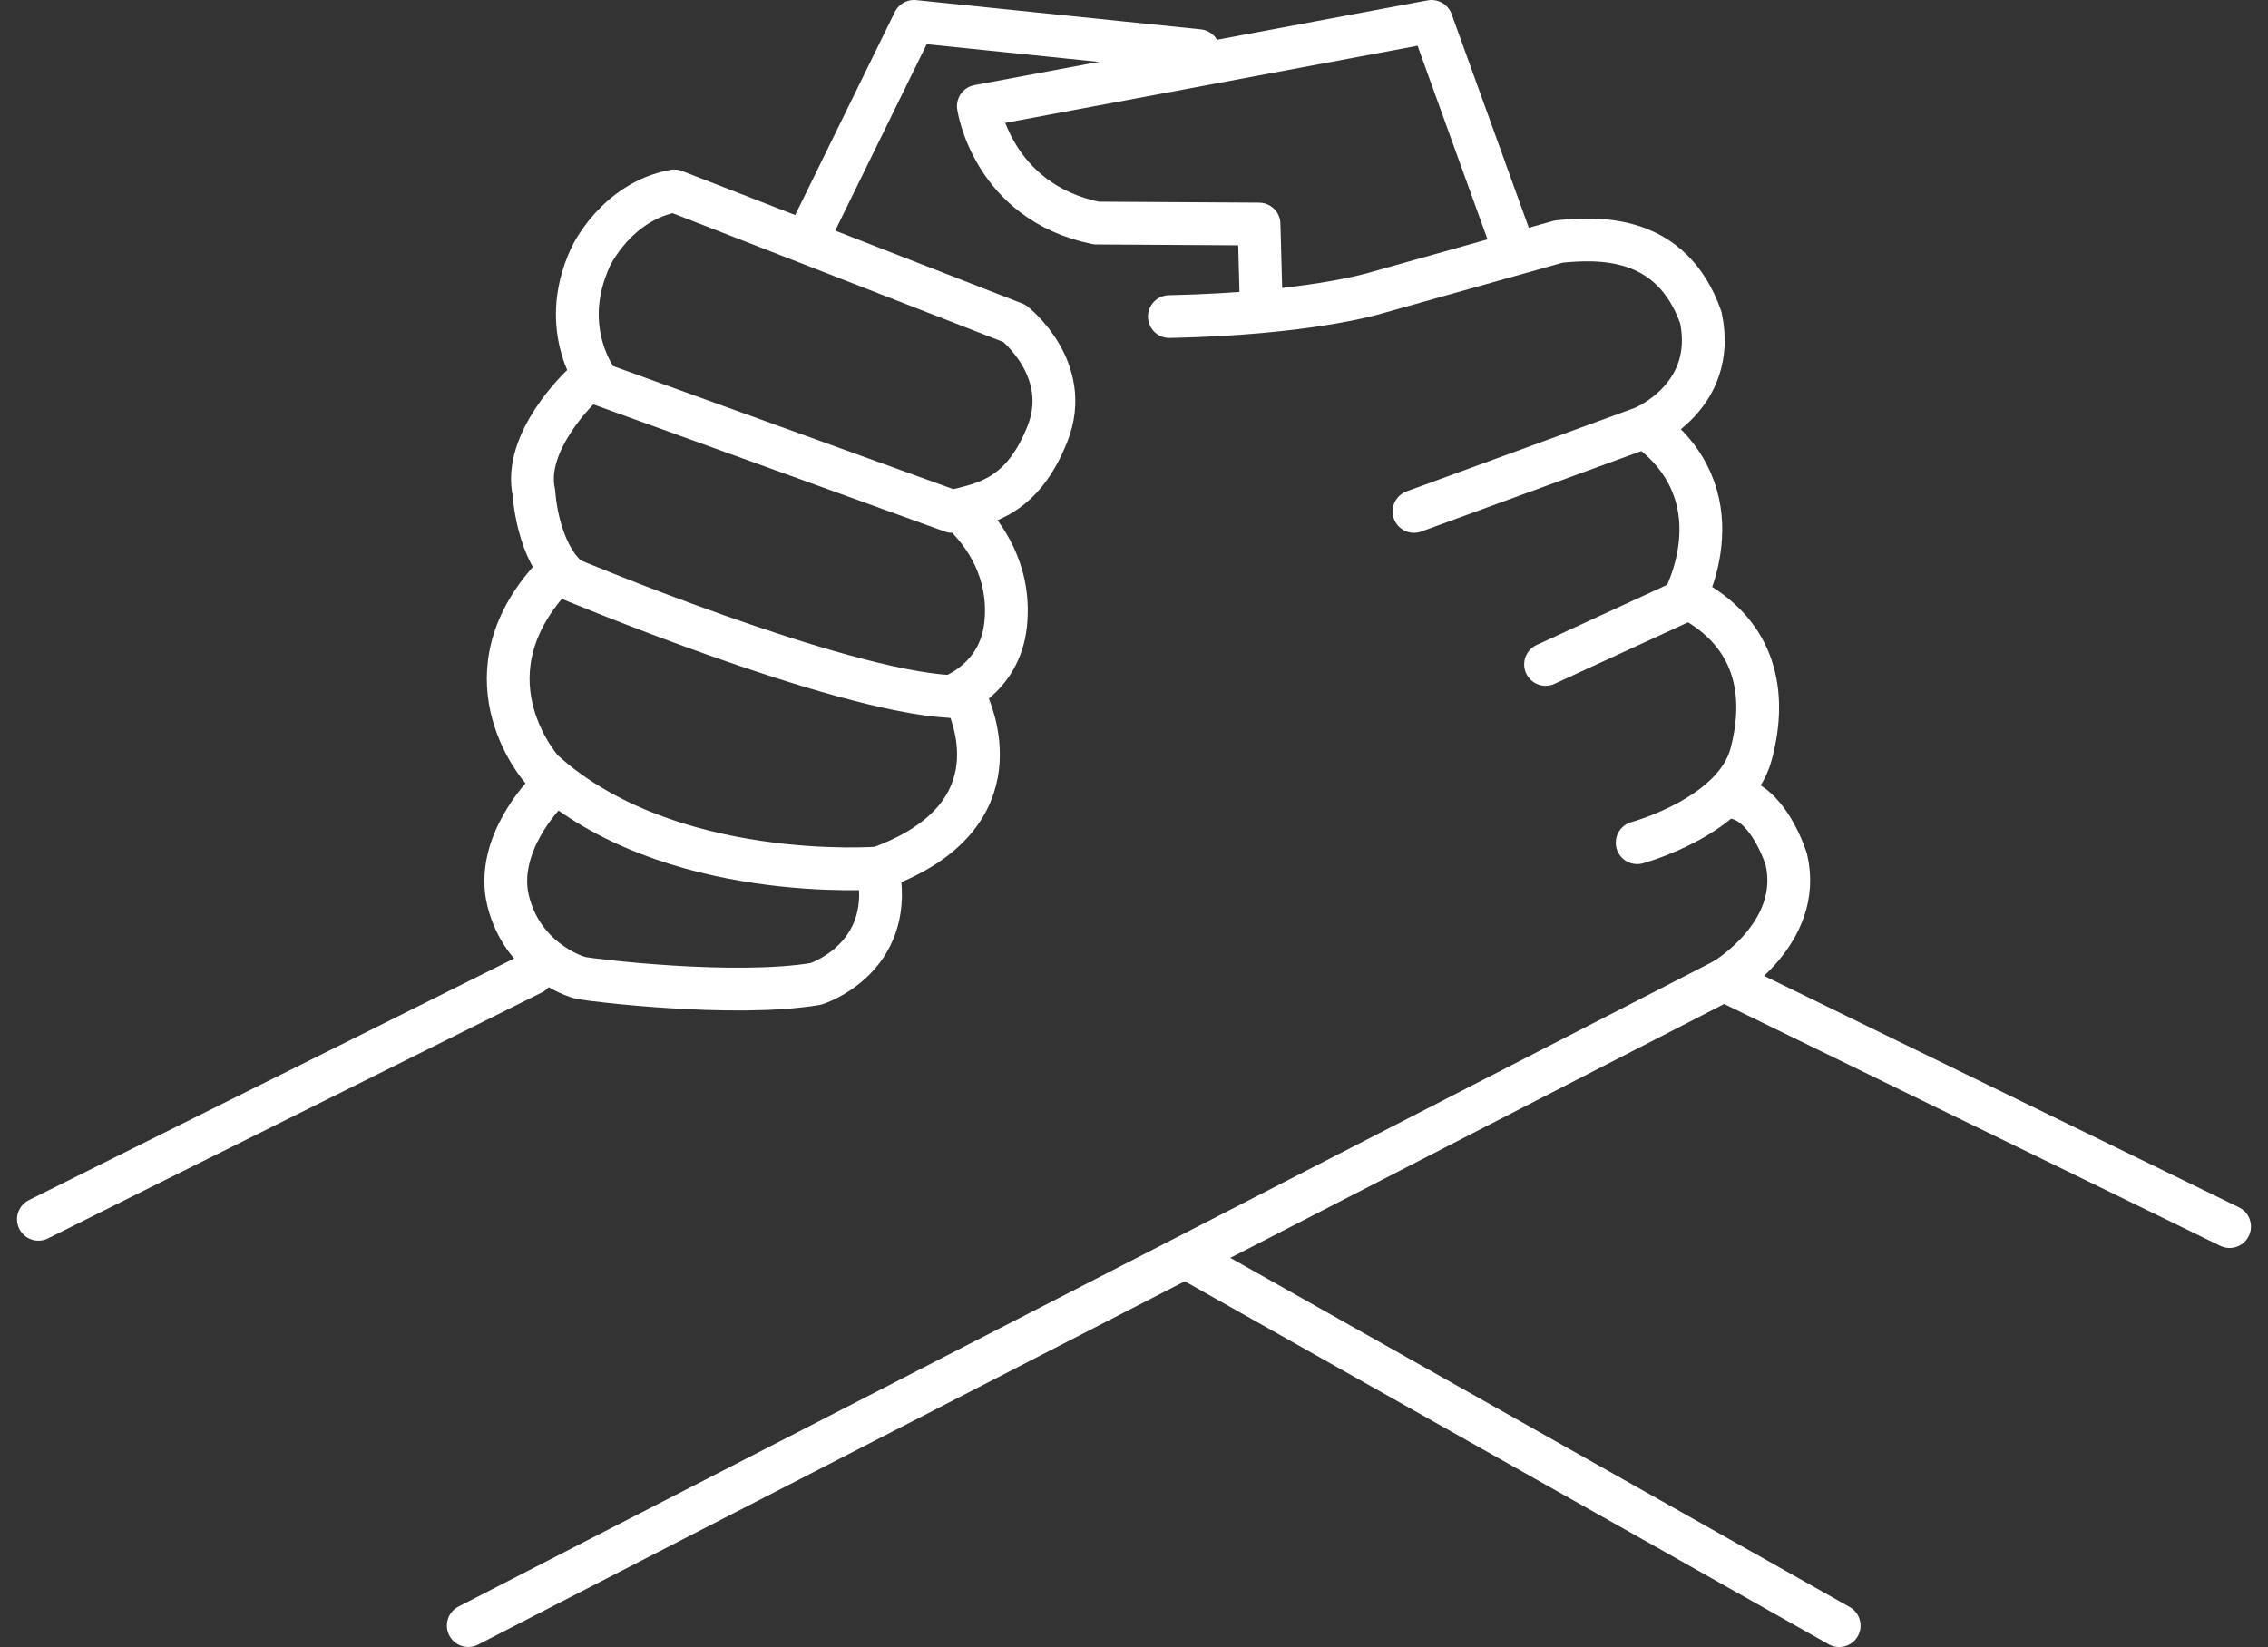
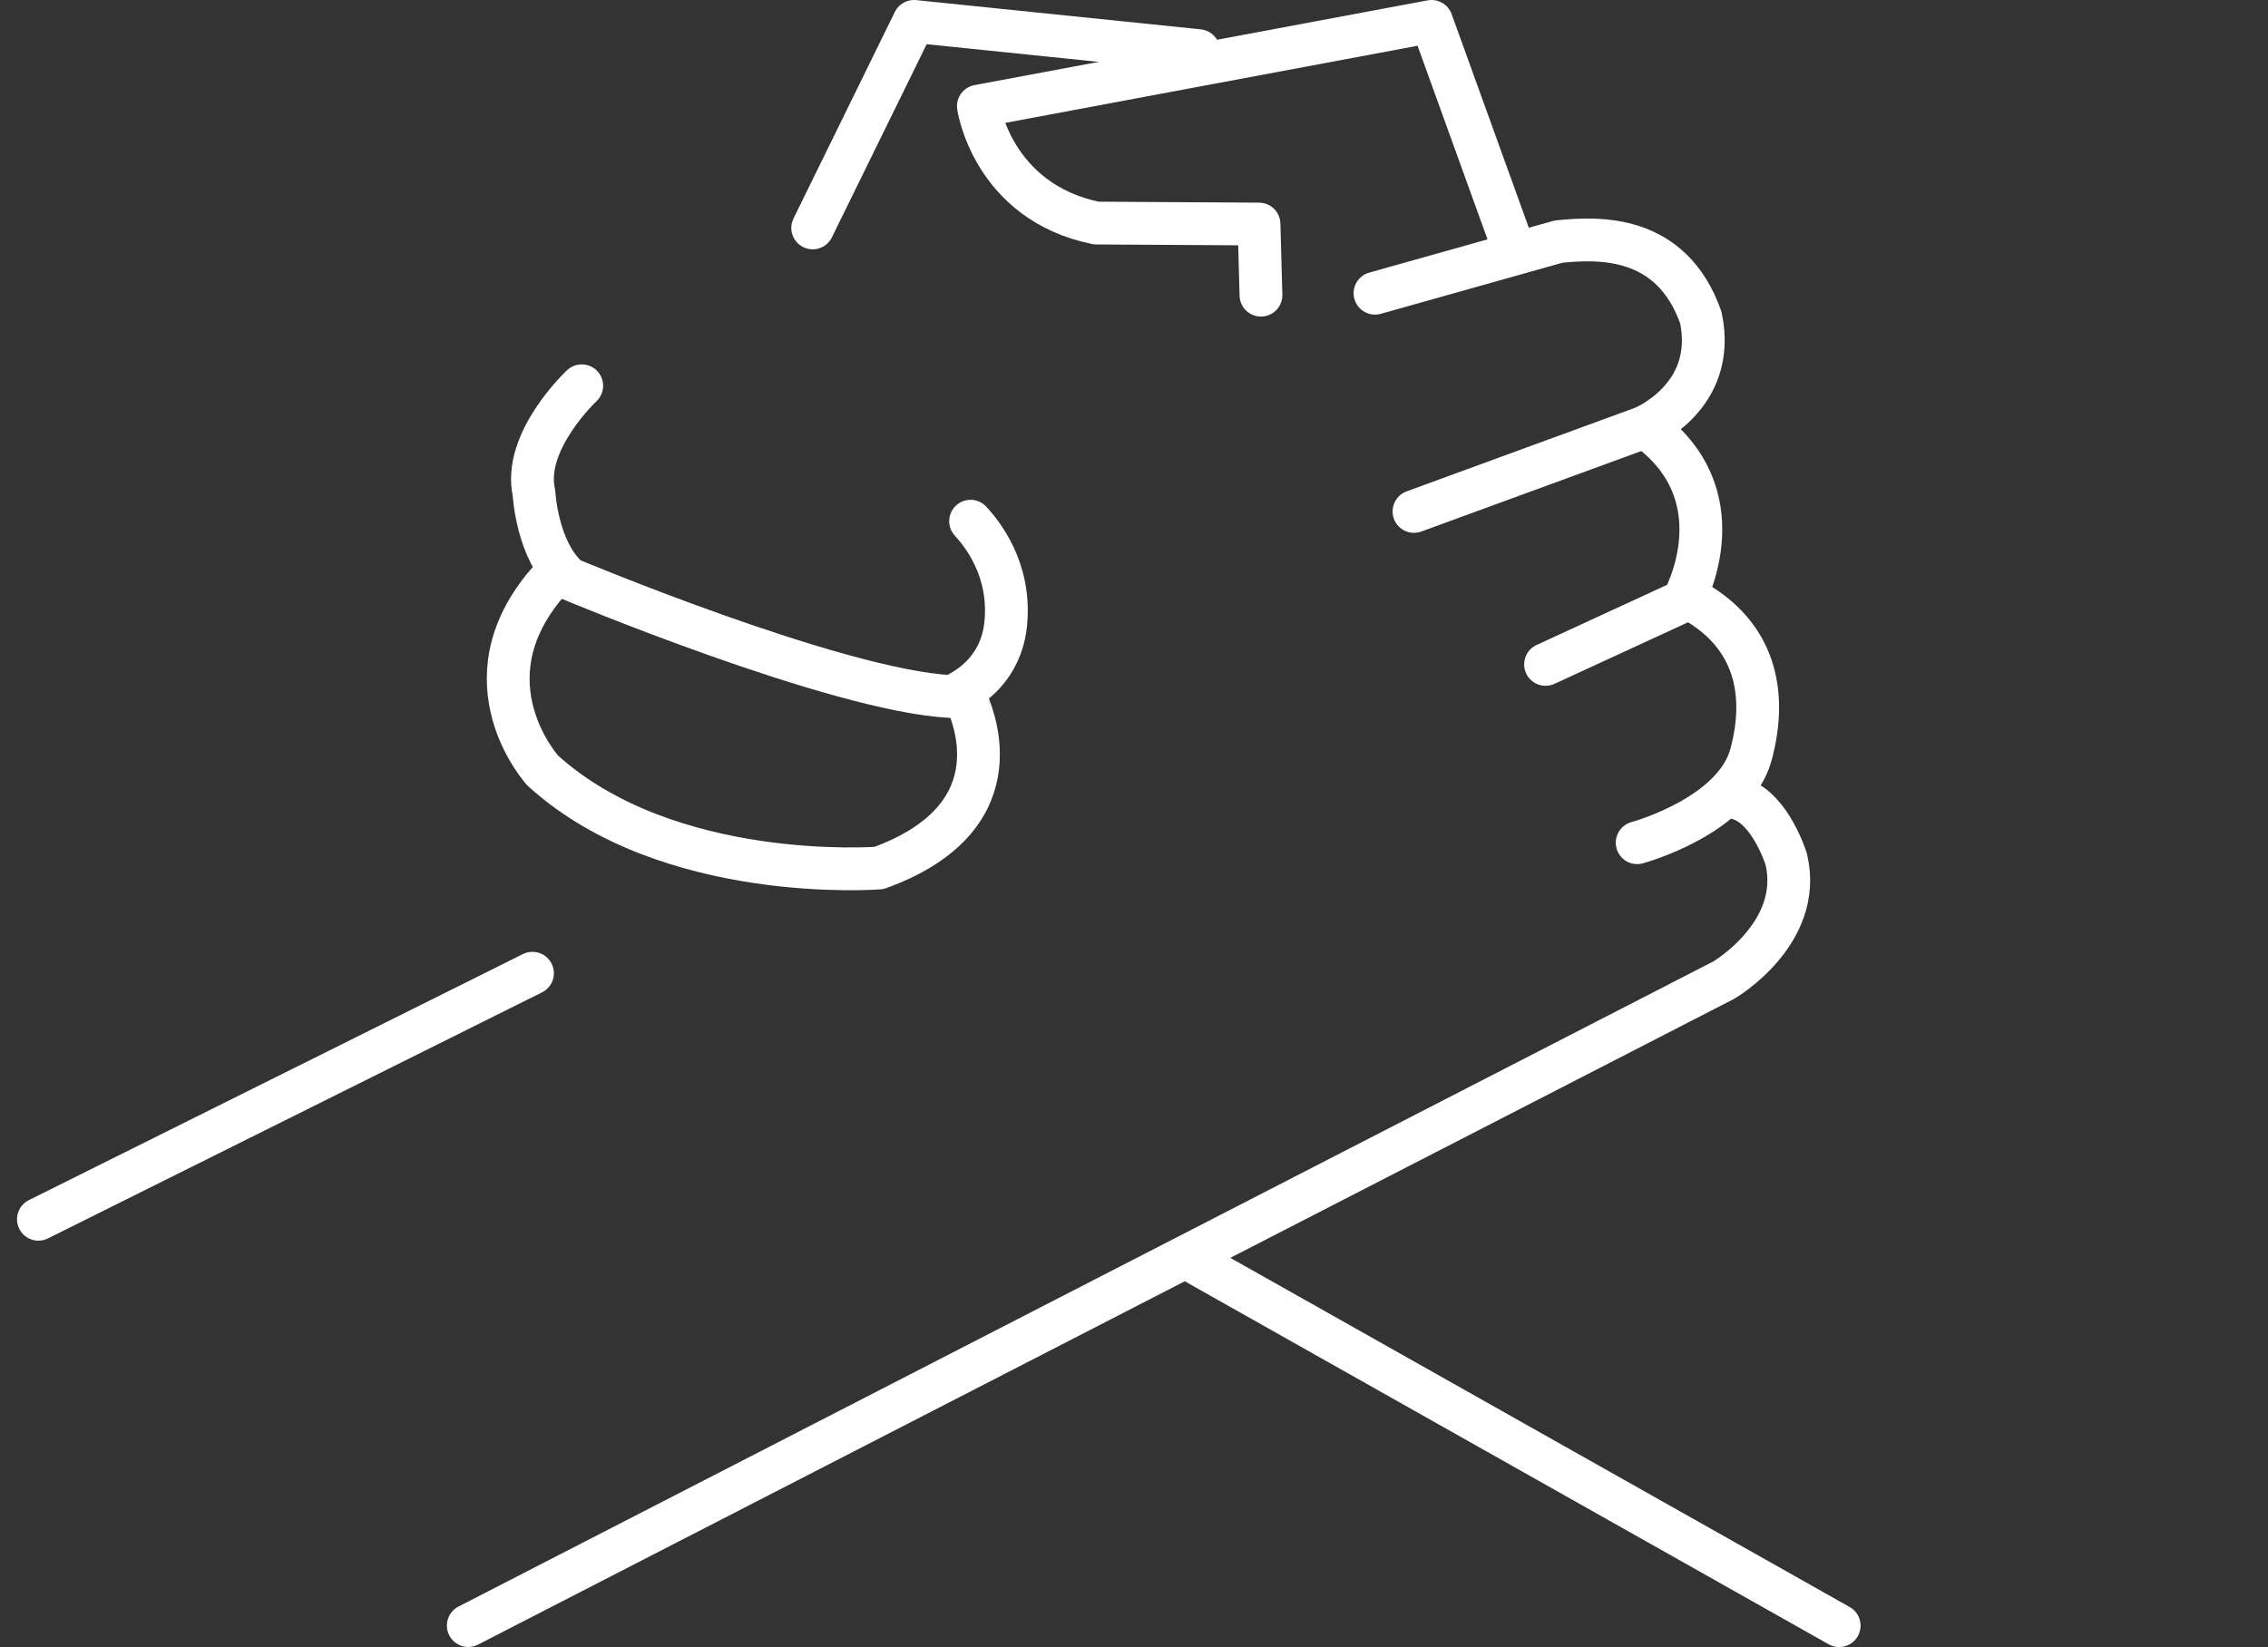
<svg xmlns="http://www.w3.org/2000/svg" width="106" height="77" viewBox="0 0 106 77" fill="none">
  <rect x="0" y="0" width="106" height="77" fill="#333333" stroke="none" />
  <path d="M21.886 75.997L80.57 45.818C80.57 45.818 84.304 43.632 83.485 40.17C83.485 40.17 82.756 37.802 81.299 37.347" stroke="white" stroke-width="2" stroke-linecap="round" stroke-linejoin="round" />
  <path d="M76.517 39.397C76.517 39.397 81.071 38.167 81.845 35.251C82.619 32.336 81.982 29.694 79.181 28.1" stroke="white" stroke-width="2" stroke-linecap="round" stroke-linejoin="round" />
  <path d="M72.235 31.061L78.658 28.1C78.658 28.1 81.254 23.5 77.291 20.266" stroke="white" stroke-width="2" stroke-linecap="round" stroke-linejoin="round" />
-   <path d="M66.086 23.91L76.789 19.993C76.789 19.993 80.281 18.581 79.492 14.846C78.11 10.93 74.689 11.112 72.847 11.294L64.264 13.708C64.264 13.708 61.166 14.664 54.653 14.801" stroke="white" stroke-width="2" stroke-linecap="round" stroke-linejoin="round" />
+   <path d="M66.086 23.91L76.789 19.993C76.789 19.993 80.281 18.581 79.492 14.846C78.11 10.93 74.689 11.112 72.847 11.294L64.264 13.708" stroke="white" stroke-width="2" stroke-linecap="round" stroke-linejoin="round" />
  <path d="M70.595 11.217L66.905 1L45.726 4.963C45.726 4.963 46.364 9.426 51.236 10.428L58.843 10.474L58.934 13.799" stroke="white" stroke-width="2" stroke-linecap="round" stroke-linejoin="round" />
  <path d="M56.02 2.367L42.72 1L37.983 10.656" stroke="white" stroke-width="2" stroke-linecap="round" stroke-linejoin="round" />
-   <path d="M31.516 8.925L47.412 15.119C47.412 15.119 50.145 17.26 48.96 20.266C47.776 23.272 46 23.545 44.497 23.91L28.009 17.943C28.009 17.943 26.005 15.483 27.599 12.022C27.599 12.022 28.784 9.425 31.516 8.924V8.925Z" stroke="white" stroke-width="2" stroke-linecap="round" stroke-linejoin="round" />
  <path d="M27.188 18.035C27.188 18.035 24.41 20.631 24.956 23.045C24.956 23.045 25.093 25.778 26.595 27.053C26.595 27.053 39.075 32.292 44.45 32.564C44.45 32.564 46.727 31.791 47.001 29.194C47.275 26.598 45.859 24.909 45.362 24.366" stroke="white" stroke-width="2" stroke-linecap="round" stroke-linejoin="round" />
  <path d="M45.225 32.837C45.225 33.019 47.867 38.121 41.08 40.58C41.08 40.58 31.242 41.354 25.367 36.025C25.367 36.025 21.586 31.88 25.594 27.235" stroke="white" stroke-width="2" stroke-linecap="round" stroke-linejoin="round" />
-   <path d="M25.504 37.073C25.504 37.073 23.094 39.487 23.753 42.129C24.411 44.771 26.733 45.636 27.189 45.727C27.645 45.817 34.25 46.638 38.121 46C38.121 46 41.491 44.953 41.127 41.263" stroke="white" stroke-width="2" stroke-linecap="round" stroke-linejoin="round" />
  <path d="M24.886 45.499L1.795 57.002" stroke="white" stroke-width="2" stroke-linecap="round" stroke-linejoin="round" />
  <path d="M56.003 59.108L85.958 76" stroke="white" stroke-width="2" stroke-linecap="round" stroke-linejoin="round" />
-   <path d="M104.204 57.343L80.569 45.818" stroke="white" stroke-width="2" stroke-linecap="round" stroke-linejoin="round" />
</svg>